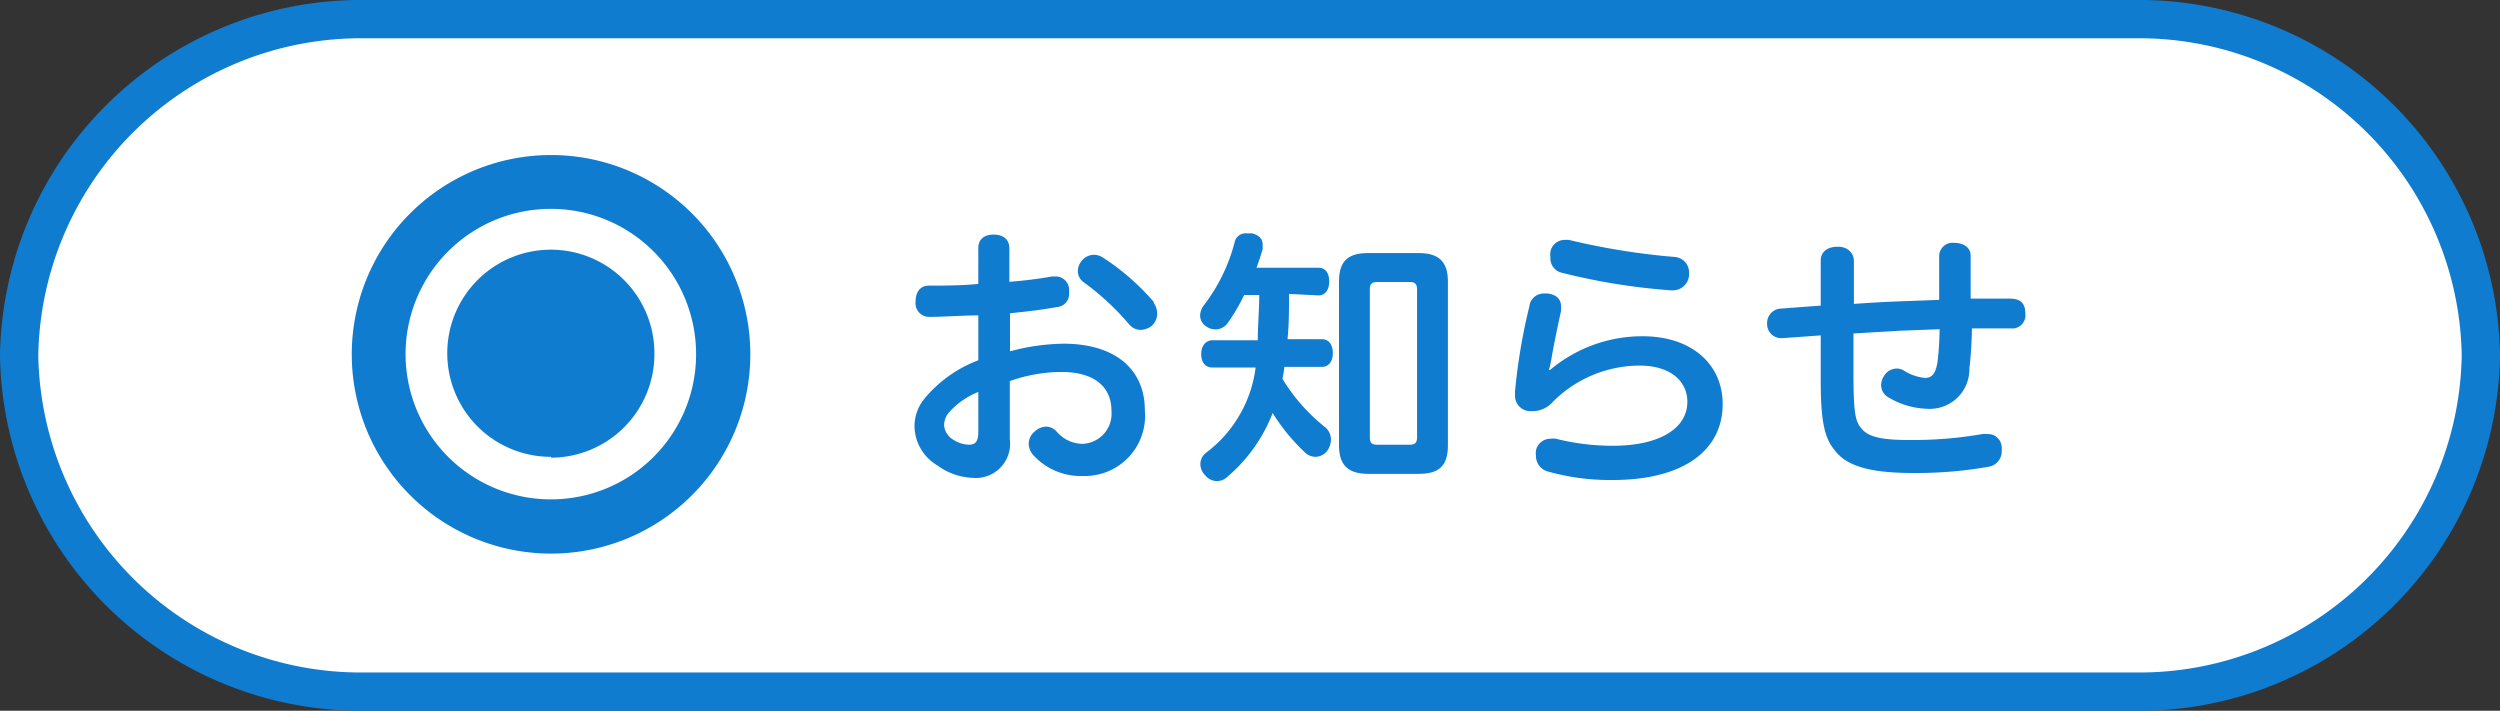
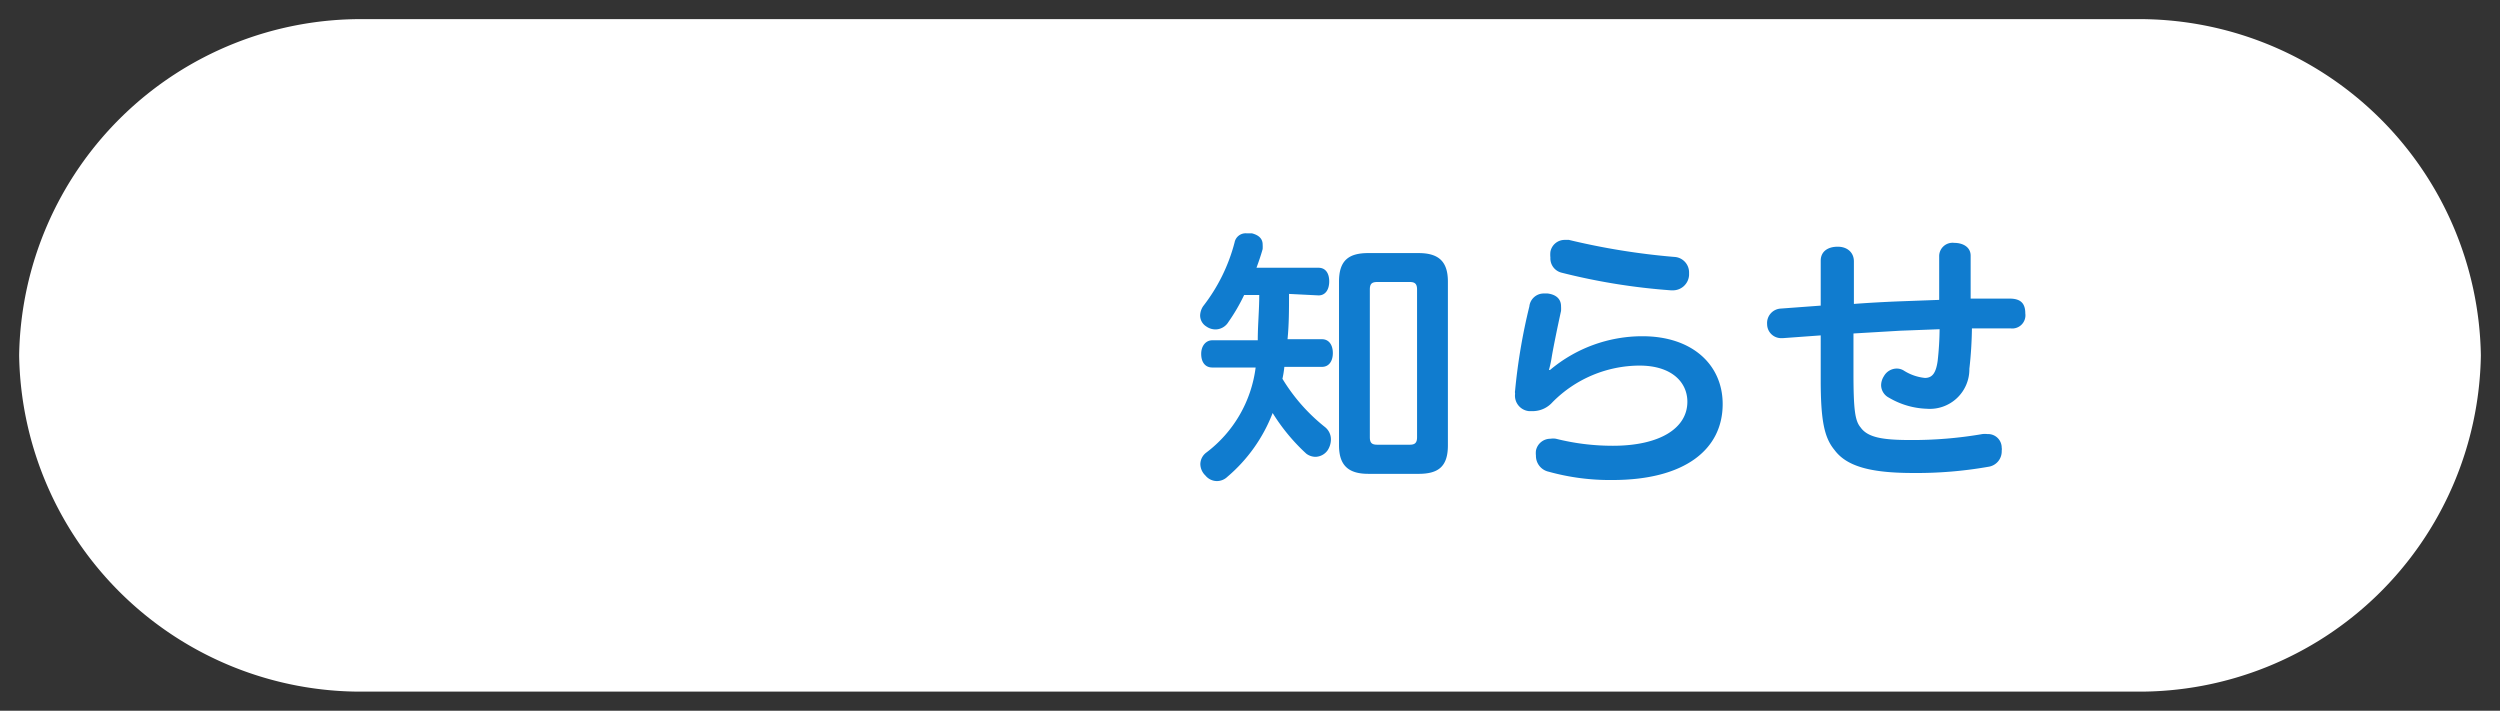
<svg xmlns="http://www.w3.org/2000/svg" viewBox="0 0 117.55 33.42">
  <rect x="0" y="0" width="117.55" height="33.42" fill="#333333" stroke="none" />
  <defs>
    <style>.cls-1{fill:#fff;}.cls-2{fill:none;stroke:#107ccf;stroke-linecap:round;stroke-linejoin:round;stroke-width:1.8px;}.cls-3{fill:#107ccf;}</style>
  </defs>
  <g id="レイヤー_2" data-name="レイヤー 2">
    <g id="レイヤー_1-2" data-name="レイヤー 1">
      <path class="cls-1" d="M116.65,16.71a16.06,16.06,0,0,1-16.22,15.81H17.13A16.07,16.07,0,0,1,.9,16.71,16.07,16.07,0,0,1,17.13.9h83.3A16.07,16.07,0,0,1,116.65,16.71Z" />
-       <path class="cls-2" d="M116.65,16.71a16.06,16.06,0,0,1-16.22,15.81H17.13A16.07,16.07,0,0,1,.9,16.71,16.07,16.07,0,0,1,17.13.9h83.3A16.07,16.07,0,0,1,116.65,16.71Z" />
-       <path class="cls-3" d="M25.91,7.29a9.37,9.37,0,1,0,9.37,9.37A9.37,9.37,0,0,0,25.91,7.29Zm0,16.19a6.83,6.83,0,1,1,6.82-6.82A6.82,6.82,0,0,1,25.91,23.48Zm0-2a4.87,4.87,0,1,1,4.86-4.86A4.87,4.87,0,0,1,25.91,21.52Z" />
-       <path class="cls-3" d="M46,14.83c-.74,0-1.61.07-2.3.07a.64.64,0,0,1-.65-.71c0-.45.21-.76.63-.76.67,0,1.52,0,2.32-.08V11.67c0-.42.28-.64.72-.64s.74.22.74.64v1.58a19.67,19.67,0,0,0,2-.25h.16a.63.63,0,0,1,.65.6,1.15,1.15,0,0,1,0,.18.62.62,0,0,1-.58.66c-.65.12-1.42.21-2.2.29v1.79A10.13,10.13,0,0,1,50,16.16c2.42,0,3.83,1.19,3.83,3.13a2.83,2.83,0,0,1-2.91,3.09,3,3,0,0,1-2.35-1,.81.81,0,0,1-.2-.52.75.75,0,0,1,.27-.56.82.82,0,0,1,.54-.24.67.67,0,0,1,.51.24,1.63,1.63,0,0,0,1.21.57,1.42,1.42,0,0,0,1.36-1.56c0-1.1-.78-1.82-2.35-1.82a7.31,7.31,0,0,0-2.43.43v2.72a1.61,1.61,0,0,1-1.72,1.83,3,3,0,0,1-1.69-.59A2.17,2.17,0,0,1,43,20a2.06,2.06,0,0,1,.43-1.21A6.08,6.08,0,0,1,46,16.94Zm0,3.6a3.64,3.64,0,0,0-1.41,1,.94.94,0,0,0-.2.57.88.88,0,0,0,.44.68,1.42,1.42,0,0,0,.72.23c.33,0,.45-.16.45-.62Zm8.23-4.21a.86.86,0,0,1,.18.52.78.78,0,0,1-.22.55.84.84,0,0,1-.56.22.7.7,0,0,1-.53-.25,12.21,12.21,0,0,0-2.16-2,.64.64,0,0,1-.26-.52.78.78,0,0,1,.21-.51.75.75,0,0,1,.56-.25.83.83,0,0,1,.44.15A11.21,11.21,0,0,1,54.27,14.22Z" />
      <path class="cls-3" d="M60.61,13.82c0,.72,0,1.42-.07,2.13h1.62c.32,0,.51.26.51.65s-.19.65-.51.65H60.39a4.68,4.68,0,0,1-.09.56,8.56,8.56,0,0,0,2,2.27.74.74,0,0,1,.28.58.94.94,0,0,1-.16.52.72.72,0,0,1-.56.3.73.73,0,0,1-.44-.15,9.09,9.09,0,0,1-1.58-1.91,7.44,7.44,0,0,1-2.13,3,.71.71,0,0,1-.49.2.7.7,0,0,1-.54-.26.76.76,0,0,1-.24-.54.69.69,0,0,1,.28-.54,5.94,5.94,0,0,0,2.32-4H57c-.33,0-.52-.25-.52-.64S56.71,16,57,16h2.14c0-.71.07-1.41.07-2.13h-.71a8.7,8.7,0,0,1-.74,1.27.72.72,0,0,1-.61.35.76.76,0,0,1-.43-.14.61.61,0,0,1-.29-.52.84.84,0,0,1,.14-.43,8.26,8.26,0,0,0,1.48-3,.53.53,0,0,1,.55-.43l.26,0c.35.09.51.27.51.53a1.77,1.77,0,0,1,0,.21c-.08.29-.18.58-.29.88H62c.32,0,.5.25.5.64s-.18.66-.5.66Zm7.47,7.12c0,1-.45,1.34-1.38,1.34H64.34c-.92,0-1.38-.38-1.38-1.34v-7.7c0-1,.46-1.34,1.38-1.34H66.7c.93,0,1.38.38,1.38,1.34Zm-3.67-.38c0,.27.1.35.35.35h1.53c.23,0,.34-.08.34-.35V13.61c0-.27-.11-.35-.34-.35H64.76c-.25,0-.35.08-.35.35Z" />
      <path class="cls-3" d="M72.89,17.39a6.74,6.74,0,0,1,4.34-1.58C79.57,15.81,81,17.15,81,19c0,2.14-1.79,3.57-5.18,3.57a10.73,10.73,0,0,1-3-.39.76.76,0,0,1-.6-.76,1,1,0,0,1,0-.23.69.69,0,0,1,.68-.56.82.82,0,0,1,.26,0,10.92,10.92,0,0,0,2.68.33c2.18,0,3.5-.81,3.5-2.07,0-.92-.74-1.7-2.25-1.7A5.78,5.78,0,0,0,73,18.91a1.25,1.25,0,0,1-.87.42l-.25,0a.73.73,0,0,1-.64-.82.39.39,0,0,1,0-.15,27.4,27.4,0,0,1,.67-3.95.68.68,0,0,1,.7-.61h.16c.4.05.63.26.63.6a1.8,1.8,0,0,1,0,.22c-.18.82-.35,1.66-.43,2.12a5.29,5.29,0,0,1-.14.66Zm5.83-5.31a.73.73,0,0,1,.7.75v.1a.76.76,0,0,1-.81.72h-.06a29.55,29.55,0,0,1-5.13-.83.69.69,0,0,1-.52-.71,1.26,1.26,0,0,1,0-.27.68.68,0,0,1,.67-.56l.2,0A32.78,32.78,0,0,0,78.72,12.08Z" />
      <path class="cls-3" d="M92.6,17.34a1.86,1.86,0,0,1-2,1.88,3.73,3.73,0,0,1-1.78-.52.67.67,0,0,1-.37-.58.8.8,0,0,1,.13-.43.7.7,0,0,1,.58-.36.63.63,0,0,1,.35.09,2.27,2.27,0,0,0,1,.35c.34,0,.52-.22.6-.81a14.49,14.49,0,0,0,.09-1.48l-1.85.07-2.2.13v1.83c0,1.74.07,2.27.33,2.58.33.47,1,.6,2.35.6a19.36,19.36,0,0,0,3.38-.28,1,1,0,0,1,.24,0,.64.64,0,0,1,.67.64.36.36,0,0,1,0,.14.73.73,0,0,1-.64.76,19.4,19.4,0,0,1-3.52.29c-2,0-3.13-.31-3.7-1.08-.48-.58-.65-1.37-.65-3.3V15.77l-1.79.13h-.08a.66.66,0,0,1-.65-.66v0a.68.68,0,0,1,.63-.73l1.89-.14c0-.7,0-1.46,0-2.11,0-.44.34-.66.8-.66s.76.28.76.69c0,.64,0,1.31,0,2,.67-.05,1.37-.09,2.11-.12l1.9-.07c0-.25,0-.5,0-.73,0-.47,0-.91,0-1.31a.63.63,0,0,1,.71-.64c.41,0,.77.2.77.6v1.3c0,.23,0,.48,0,.72l1.83,0c.52,0,.74.22.74.7v0a.62.62,0,0,1-.7.7H92.72A18.81,18.81,0,0,1,92.6,17.34Z" />
    </g>
  </g>
</svg>